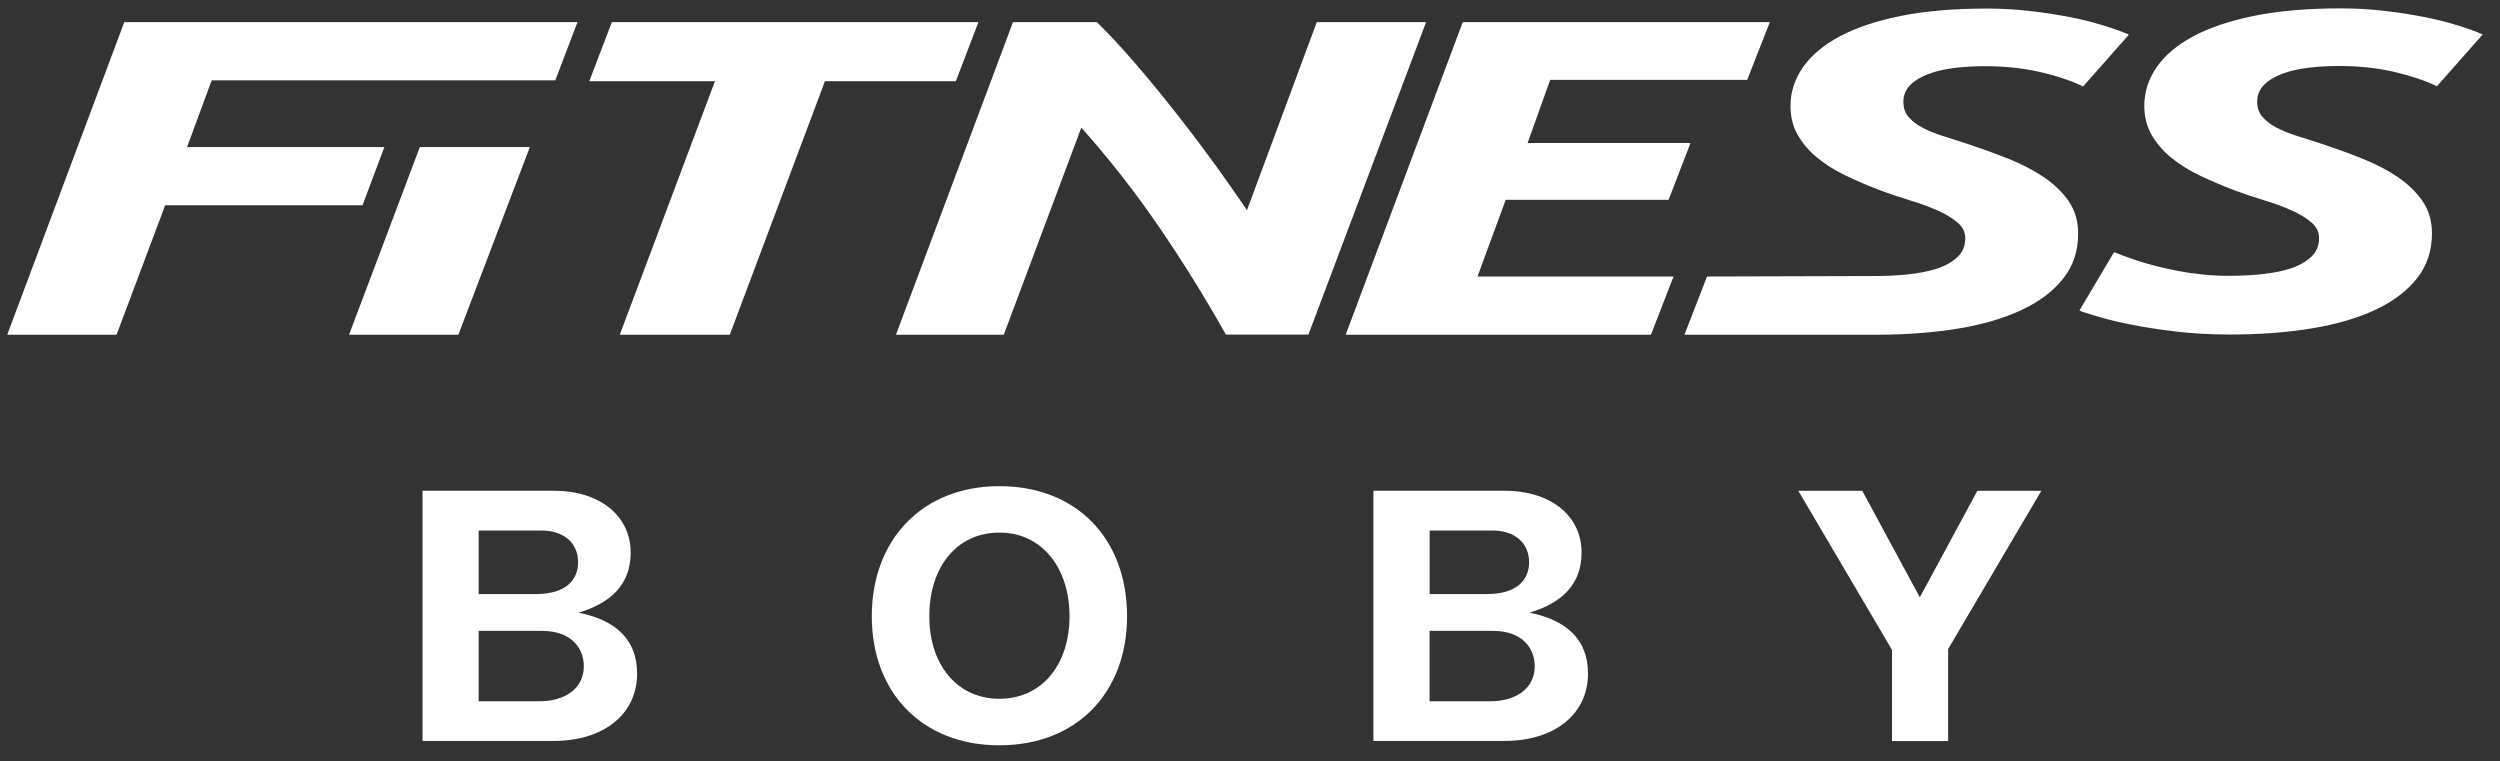
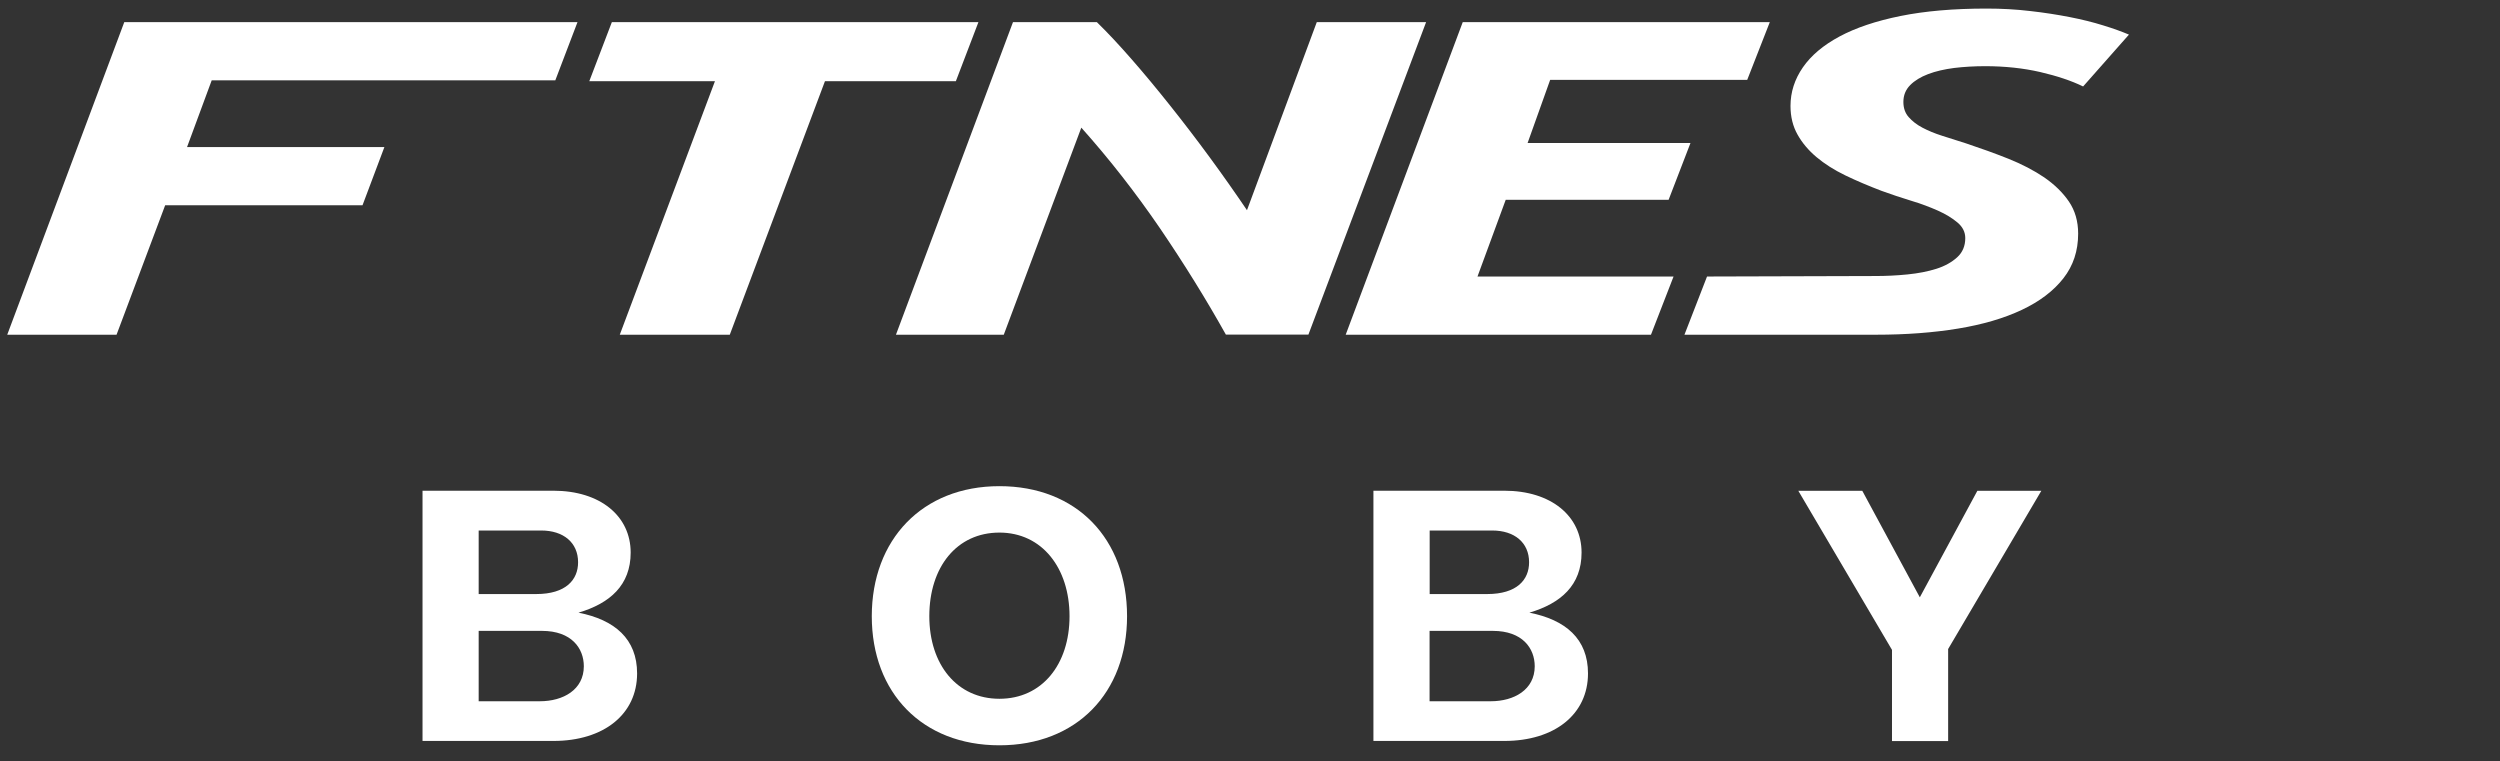
<svg xmlns="http://www.w3.org/2000/svg" width="749" height="228" viewBox="0 0 749 228" fill="none">
  <rect x="0" y="0" width="749" height="228" fill="#333333" stroke="none" />
  <path d="M190.876 201.762C190.876 213.98 180.908 221.987 165.808 221.987H126.589V147.019H165.808C179.84 147.019 188.948 154.61 188.948 165.553C188.948 175.31 182.748 180.766 173.314 183.554C184.142 185.689 190.876 191.383 190.876 201.762ZM143.41 177.979H160.646C169.546 177.979 173.195 173.708 173.195 168.459C173.195 162.558 168.804 158.94 162.159 158.94H143.41V178.008V177.979ZM174.916 199.627C174.916 194.26 171.267 189.011 162.367 189.011H143.41V210.095H161.744C168.715 210.095 174.916 206.655 174.916 199.597V199.627Z" fill="white" />
  <path d="M337.667 184.622C337.667 207.545 322.567 223.292 299.427 223.292C276.287 223.292 261.186 207.545 261.186 184.622C261.186 161.698 276.287 145.655 299.427 145.655C322.567 145.655 337.667 161.402 337.667 184.622ZM278.423 184.622C278.423 199.064 286.67 209.354 299.427 209.354C312.183 209.354 320.431 199.064 320.431 184.622C320.431 170.179 312.183 159.563 299.427 159.563C286.67 159.563 278.423 169.853 278.423 184.622Z" fill="white" />
  <path d="M475.765 201.762C475.765 213.98 465.797 221.987 450.697 221.987H411.478V147.019H450.697C464.729 147.019 473.837 154.61 473.837 165.553C473.837 175.31 467.637 180.766 458.203 183.554C469.031 185.689 475.765 191.383 475.765 201.762ZM428.328 177.979H445.565C454.465 177.979 458.114 173.708 458.114 168.459C458.114 162.558 453.723 158.94 447.078 158.94H428.328V178.008V177.979ZM459.805 199.627C459.805 194.26 456.156 189.011 447.256 189.011H428.299V210.095H446.633C453.604 210.095 459.805 206.655 459.805 199.597V199.627Z" fill="white" />
  <path d="M583.663 194.497V222.017H566.842V194.704L538.777 147.048H557.942L575.178 178.957L592.415 147.048H611.579L583.633 194.497H583.663Z" fill="white" />
  <path d="M34.919 100.282L49.485 61.493H108.611L115.167 44.056H56.041L63.428 24.068H166.372L173.017 6.631H37.233L2.167 100.282H34.919Z" fill="white" />
-   <path d="M104.576 100.282H137.328L158.747 44.056H125.788L104.576 100.282Z" fill="white" />
  <path d="M183.311 6.631L176.547 24.335H214.194L185.685 100.282H218.644L247.154 24.335H286.373L293.137 6.631H183.311Z" fill="white" />
  <path d="M391.987 100.282L427.26 6.631H394.508L373.593 62.976C370.063 57.757 366.325 52.448 362.409 47.11C358.463 41.743 354.518 36.583 350.572 31.63C346.626 26.678 342.799 22.052 339.061 17.781C335.323 13.511 331.852 9.774 328.619 6.631H303.491L268.425 100.282H300.732L323.961 38.243C332.416 47.703 340.248 57.757 347.516 68.373C354.755 79.019 361.341 89.636 367.274 100.252H391.987V100.282Z" fill="white" />
  <path d="M494.633 100.282L501.397 82.845H442.657L451.112 59.862H499.914L506.47 42.84H457.669L464.433 23.92H523.469L530.233 6.631H438.237L403.171 100.282H494.663H494.633Z" fill="white" />
  <path d="M562.036 100.282C571.055 100.282 579.243 99.659 586.63 98.444C594.017 97.228 600.395 95.359 605.735 92.839C611.075 90.318 615.228 87.174 618.195 83.379C621.162 79.583 622.615 75.135 622.615 70.004C622.615 66.297 621.696 63.124 619.856 60.396C618.017 57.697 615.555 55.295 612.469 53.16C609.354 51.054 605.765 49.186 601.7 47.555C597.606 45.924 593.394 44.412 589.033 42.959C586.511 42.158 584.108 41.387 581.853 40.675C579.599 39.963 577.641 39.133 575.95 38.243C574.259 37.354 572.894 36.286 571.826 35.07C570.758 33.854 570.254 32.342 570.254 30.533C570.254 28.546 570.936 26.885 572.271 25.521C573.606 24.157 575.416 23.06 577.67 22.2C579.925 21.34 582.536 20.747 585.473 20.361C588.439 20.005 591.525 19.828 594.758 19.828C600.662 19.828 606.18 20.421 611.223 21.577C616.296 22.763 620.598 24.187 624.099 25.907L637.834 10.367C635.728 9.478 633.147 8.529 630.121 7.61C627.095 6.661 623.743 5.83 620.094 5.118C616.445 4.407 612.499 3.784 608.257 3.309C604.044 2.805 599.653 2.568 595.174 2.568C585.324 2.568 576.721 3.309 569.393 4.792C562.066 6.275 555.984 8.321 551.119 10.931C546.253 13.54 542.604 16.625 540.142 20.183C537.68 23.742 536.434 27.597 536.434 31.749C536.434 34.981 537.146 37.858 538.54 40.319C539.934 42.81 541.833 45.064 544.236 47.081C546.639 49.097 549.517 50.936 552.899 52.567C556.281 54.198 559.87 55.71 563.668 57.163C566.634 58.231 569.571 59.239 572.538 60.129C575.505 61.019 578.175 62.027 580.578 63.094C582.981 64.162 584.939 65.378 586.481 66.683C588.024 67.987 588.795 69.53 588.795 71.339C588.795 73.681 587.994 75.609 586.363 77.092C584.731 78.575 582.654 79.731 580.133 80.532C577.611 81.332 574.704 81.896 571.47 82.222C568.236 82.548 565.003 82.697 561.739 82.697L511.425 82.845L504.661 100.282H561.947H562.036Z" fill="white" />
-   <path d="M657.236 81.955C653.854 81.451 650.65 80.858 647.624 80.117C644.598 79.405 641.899 78.634 639.496 77.803C637.093 77.003 635.075 76.232 633.384 75.52L623.001 93.016C624.84 93.817 623.683 93.313 626.739 94.292C629.765 95.27 633.355 96.219 637.508 97.05C641.661 97.91 646.319 98.651 651.451 99.274C656.584 99.897 662.131 100.223 668.035 100.223C677.054 100.223 685.242 99.6 692.629 98.384C700.016 97.168 706.394 95.3 711.734 92.779C717.074 90.259 721.227 87.115 724.194 83.319C727.161 79.523 728.614 75.075 728.614 69.945C728.614 66.238 727.695 63.065 725.855 60.337C724.016 57.638 721.554 55.236 718.468 53.101C715.353 50.995 711.764 49.127 707.699 47.496C703.605 45.865 699.393 44.352 695.032 42.899C692.51 42.099 690.107 41.328 687.852 40.616C685.598 39.904 683.64 39.074 681.949 38.184C680.258 37.294 678.893 36.227 677.825 35.011C676.757 33.795 676.253 32.283 676.253 30.474C676.253 28.487 676.935 26.826 678.27 25.462C679.605 24.098 681.415 23.001 683.669 22.141C685.924 21.281 688.535 20.687 691.472 20.302C694.438 19.946 697.524 19.768 700.757 19.768C706.661 19.768 712.179 20.361 717.222 21.518C722.295 22.704 726.597 24.127 730.098 25.848L743.833 10.308C741.727 9.418 739.146 8.469 736.12 7.55C733.094 6.601 729.742 5.771 726.093 5.059C722.444 4.347 718.498 3.725 714.256 3.25C710.043 2.746 705.652 2.509 701.173 2.509C691.323 2.509 682.72 3.25 675.392 4.733C668.065 6.216 661.983 8.262 657.118 10.872C652.252 13.481 648.603 16.565 646.141 20.124C643.679 23.683 642.433 27.538 642.433 31.689C642.433 34.922 643.145 37.798 644.539 40.26C645.933 42.751 647.832 45.005 650.235 47.021C652.638 49.038 655.516 50.877 658.898 52.508C662.28 54.139 665.869 55.651 669.667 57.104C672.633 58.172 675.57 59.18 678.537 60.07C681.504 60.959 684.174 61.968 686.577 63.035C688.98 64.103 690.938 65.319 692.48 66.623C694.023 67.928 694.794 69.47 694.794 71.279C694.794 73.622 693.993 75.55 692.362 77.032C690.73 78.515 688.653 79.672 686.132 80.472C683.61 81.273 680.703 81.837 677.469 82.163C674.235 82.489 671.002 82.637 667.738 82.637C664.089 82.637 660.559 82.4 657.177 81.896L657.236 81.955Z" fill="white" />
</svg>